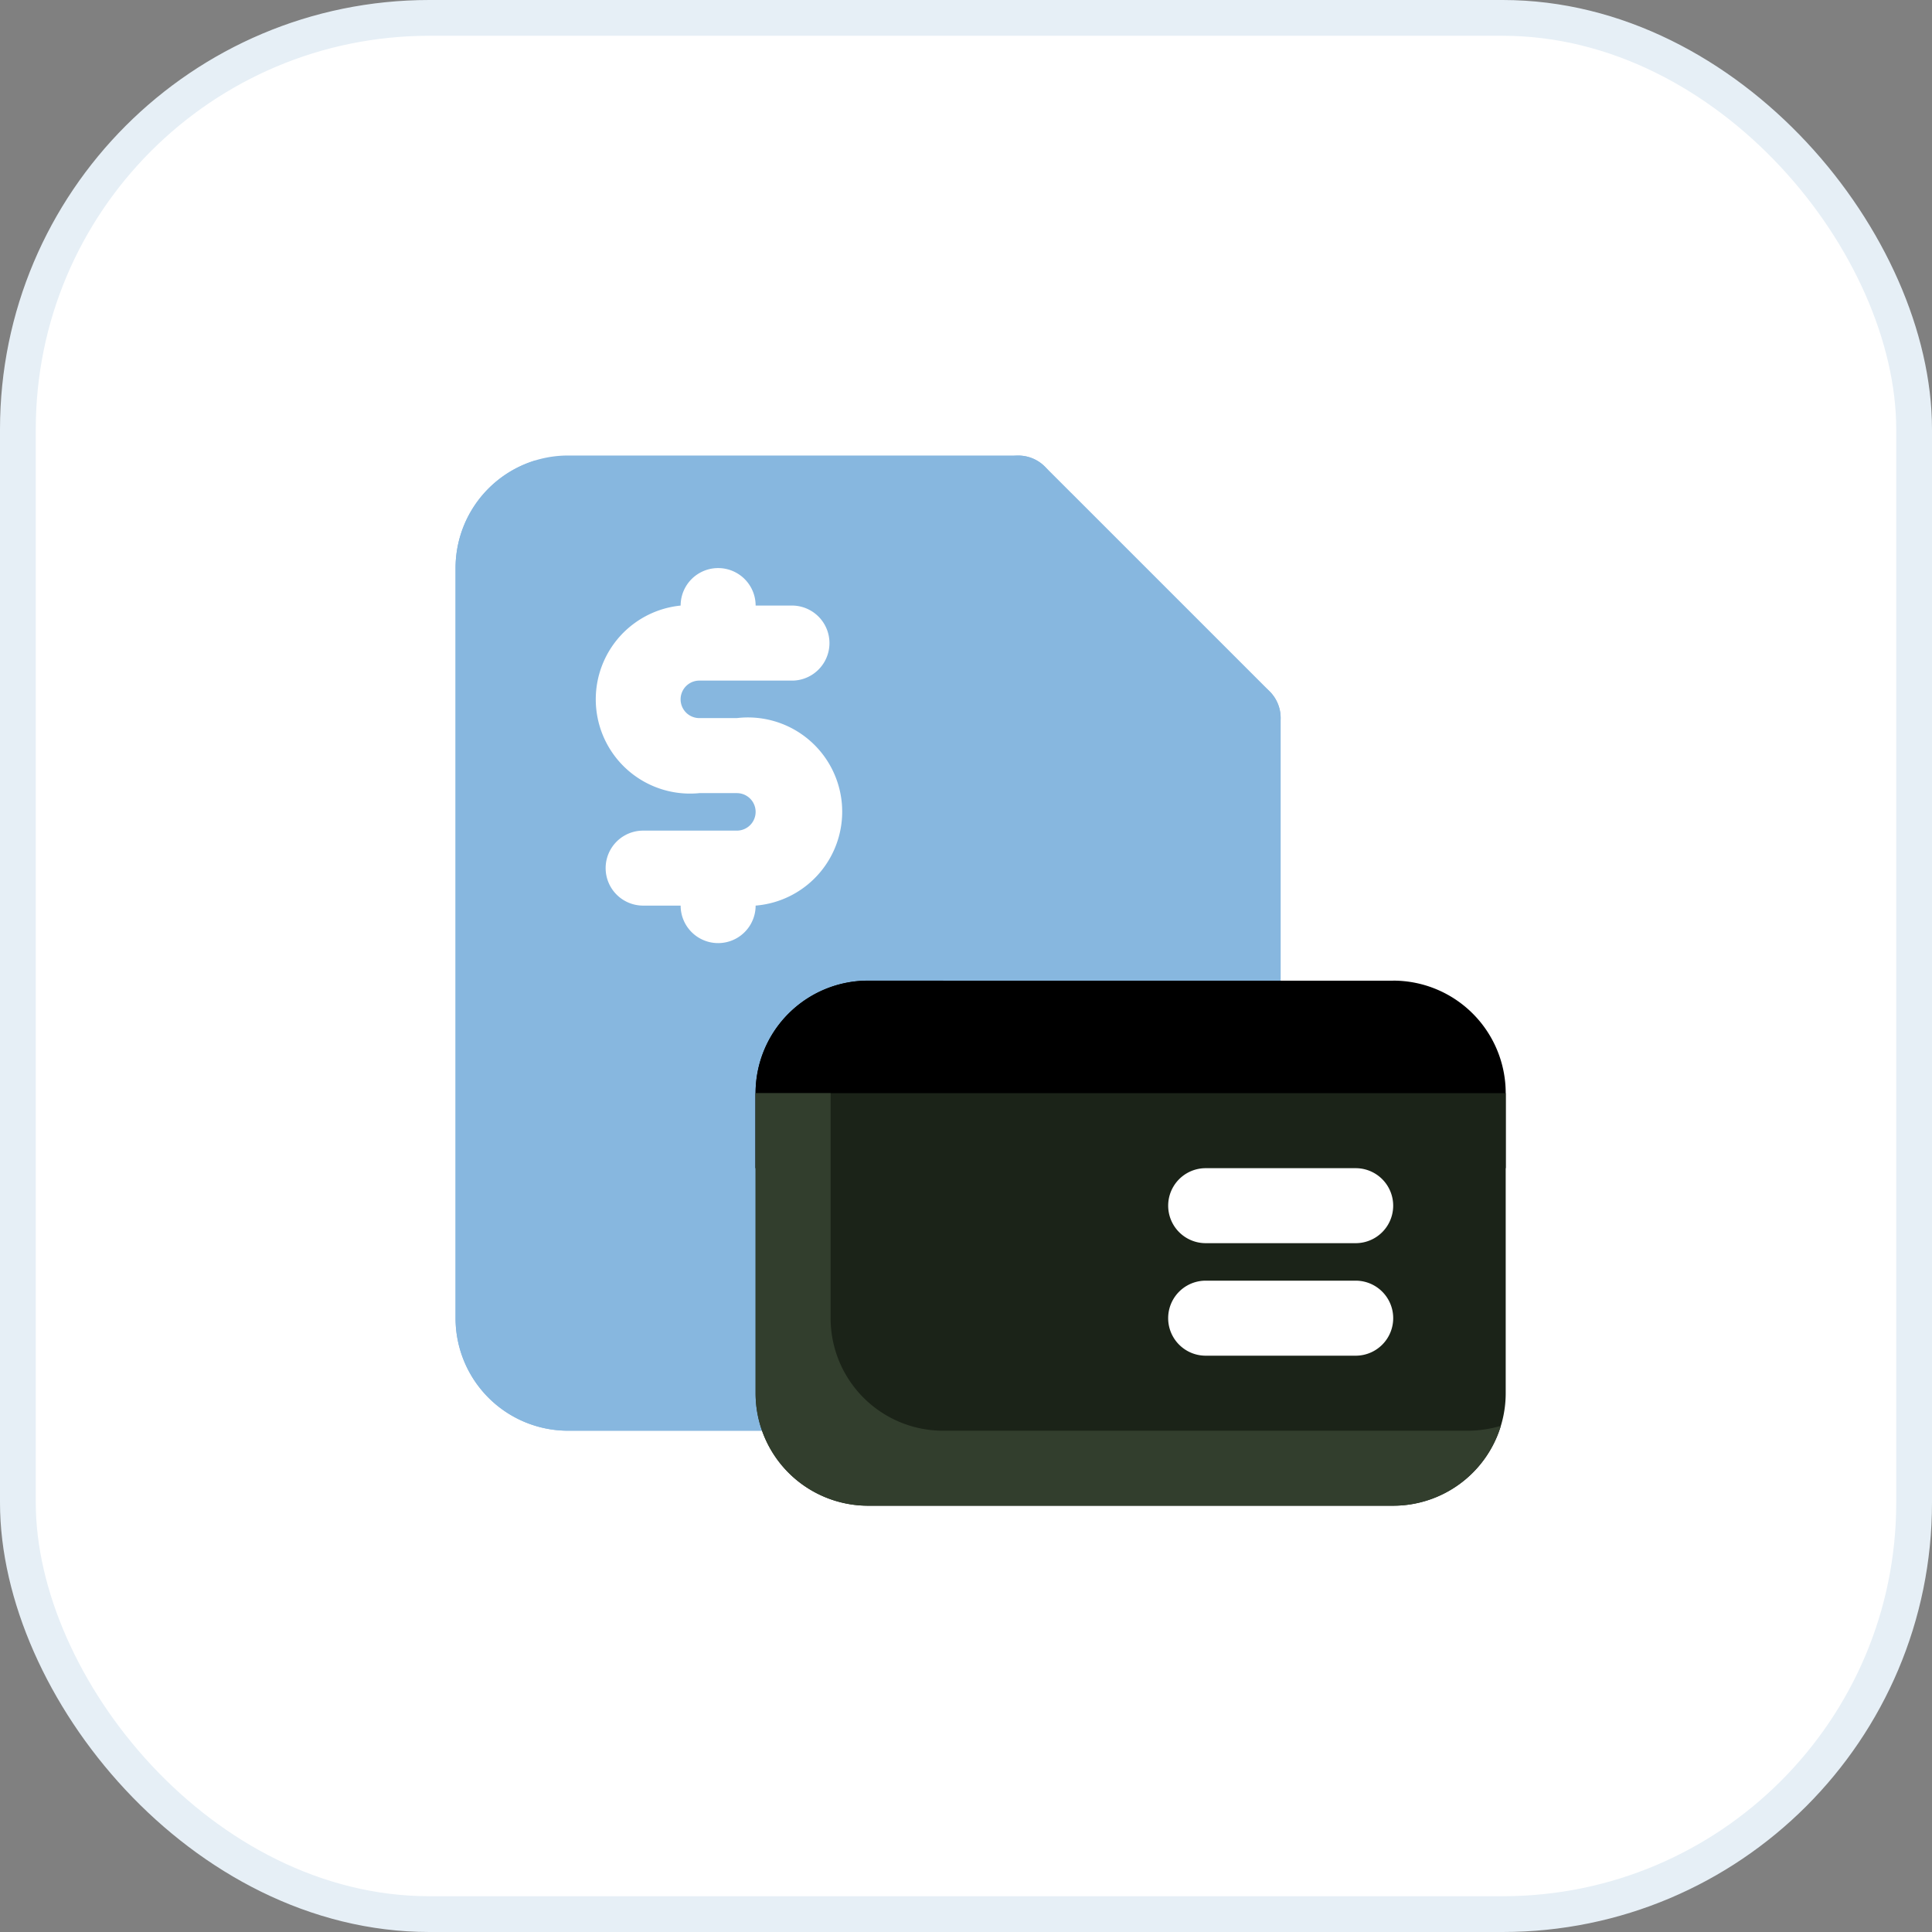
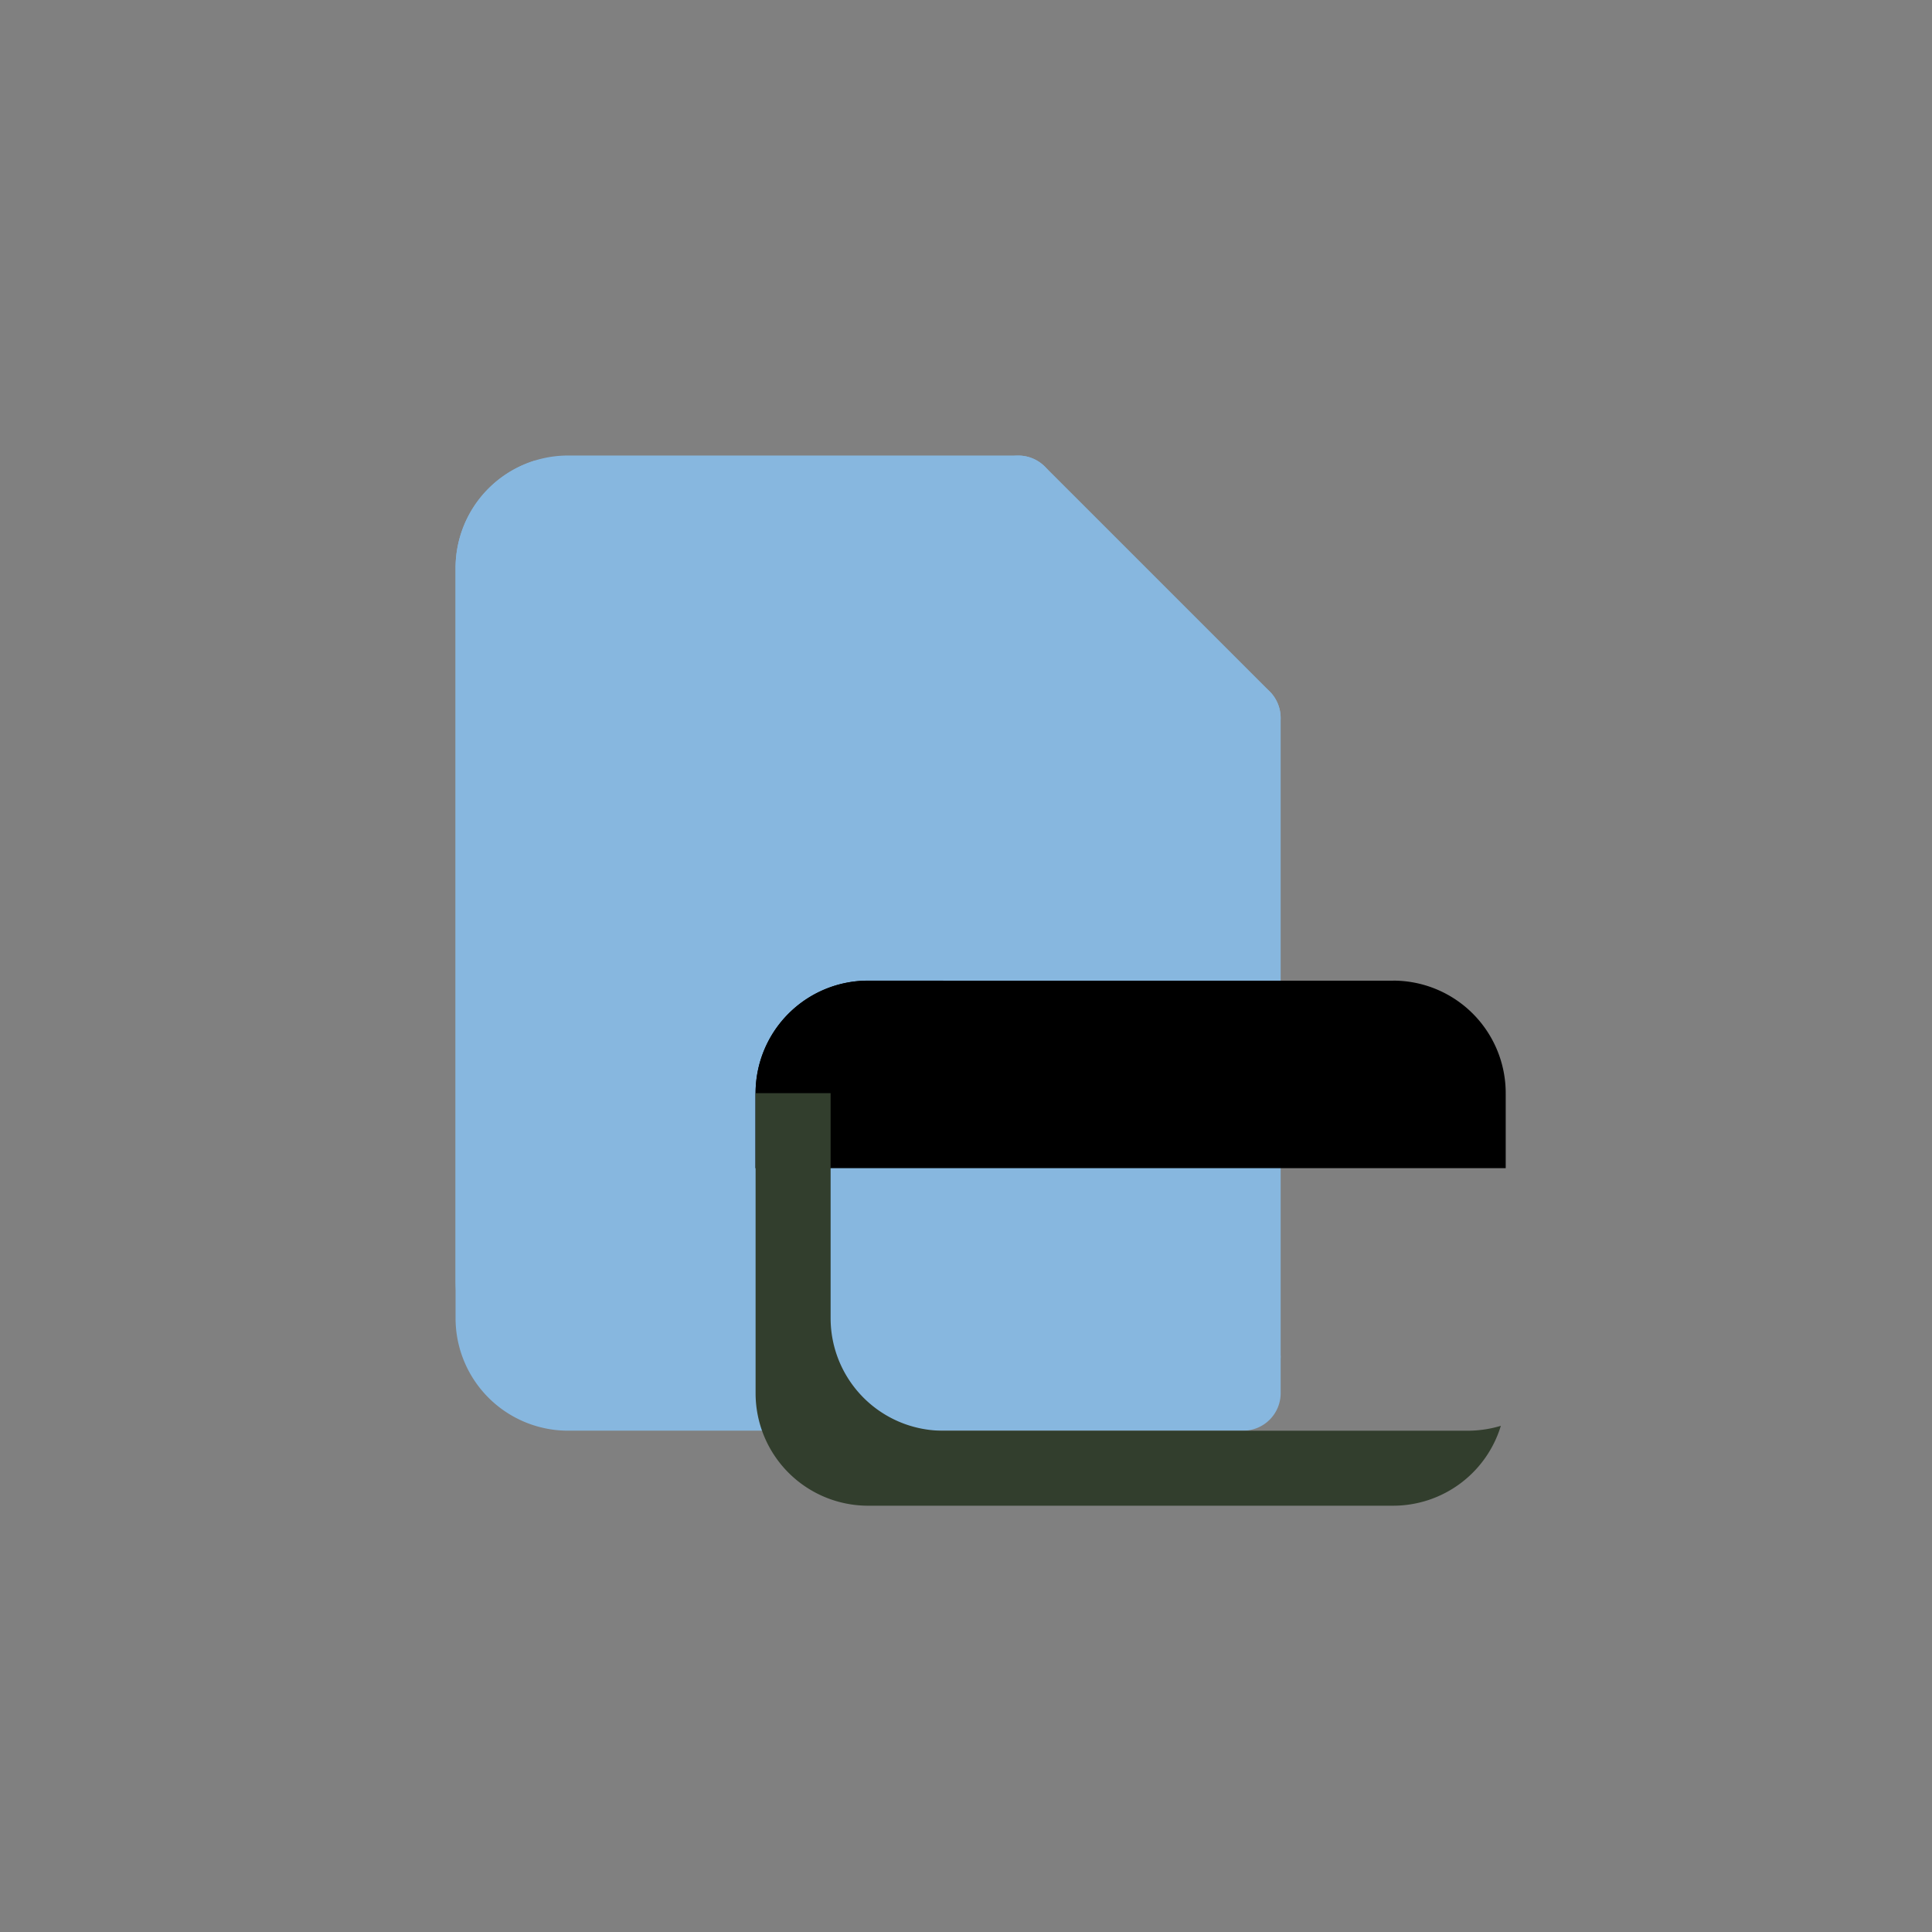
<svg xmlns="http://www.w3.org/2000/svg" width="54" height="54" viewBox="0 0 54 54" fill="none">
  <rect x="0" y="0" width="54" height="54" fill="#808080" stroke="none" />
-   <rect x=".5" y=".5" width="53" height="53" rx="11.5" fill="#fff" stroke="#E6EFF6" />
  <path d="m35.491 19.327-6.29-6.29a1.048 1.048 0 0 0-1.142-.22 1.049 1.049 0 0 0-.65.964v6.29a1.048 1.048 0 0 0 1.048 1.048h6.29a1.048 1.048 0 0 0 .965-.65 1.049 1.049 0 0 0-.22-1.142z" fill="#87B7DF" />
  <path d="M34.747 19.023h-5.241V13.78a1.048 1.048 0 0 0-1.049-1.048h-12.58a3.145 3.145 0 0 0-3.144 3.145v20.966a3.145 3.145 0 0 0 3.145 3.145h18.87a1.049 1.049 0 0 0 1.047-1.049V20.071a1.048 1.048 0 0 0-1.048-1.048z" fill="#87B7DF" />
-   <path d="M35.795 37.892v1.048a1.048 1.048 0 0 1-1.048 1.049h-18.87a3.145 3.145 0 0 1-3.144-3.145V15.878a3.145 3.145 0 0 1 2.233-3.009 3.314 3.314 0 0 0-.136.912v20.966a3.145 3.145 0 0 0 3.144 3.145h17.821z" fill="#87B7DF" />
+   <path d="M35.795 37.892a1.048 1.048 0 0 1-1.048 1.049h-18.87a3.145 3.145 0 0 1-3.144-3.145V15.878a3.145 3.145 0 0 1 2.233-3.009 3.314 3.314 0 0 0-.136.912v20.966a3.145 3.145 0 0 0 3.144 3.145h17.821z" fill="#87B7DF" />
  <path d="M38.94 27.41H24.264a3.145 3.145 0 0 0-3.145 3.144v2.097h20.966v-2.097a3.145 3.145 0 0 0-3.145-3.145z" fill="#000" />
  <path d="M26.36 27.41a3.145 3.145 0 0 0-3.144 3.144v2.097h-2.097v-2.097a3.145 3.145 0 0 1 3.145-3.145h2.097z" fill="#000" />
-   <path d="M42.085 30.554H21.12v8.386a3.145 3.145 0 0 0 3.145 3.145H38.94a3.145 3.145 0 0 0 3.145-3.145v-8.386z" fill="#1B2318" />
  <path d="M41.949 39.852a3.146 3.146 0 0 1-3.009 2.233H24.264a3.145 3.145 0 0 1-3.145-3.145v-8.386h2.097v6.29a3.145 3.145 0 0 0 3.145 3.145h14.676c.309-.002.616-.048.912-.137z" fill="#323E2D" />
-   <path d="M37.892 34.747h-4.193a1.048 1.048 0 1 1 0-2.096h4.193a1.048 1.048 0 0 1 0 2.096zm0 3.145h-4.193a1.048 1.048 0 0 1 0-2.097h4.193a1.048 1.048 0 1 1 0 2.097zM20.595 20.071h-1.048a.524.524 0 1 1 0-1.048h2.62a1.049 1.049 0 0 0 0-2.097H21.12a1.048 1.048 0 1 0-2.096 0 2.634 2.634 0 0 0 .524 5.242h1.048a.524.524 0 1 1 0 1.048h-2.62a1.048 1.048 0 1 0 0 2.096h1.048a1.048 1.048 0 0 0 2.096 0 2.634 2.634 0 1 0-.524-5.241z" fill="#fff" />
</svg>